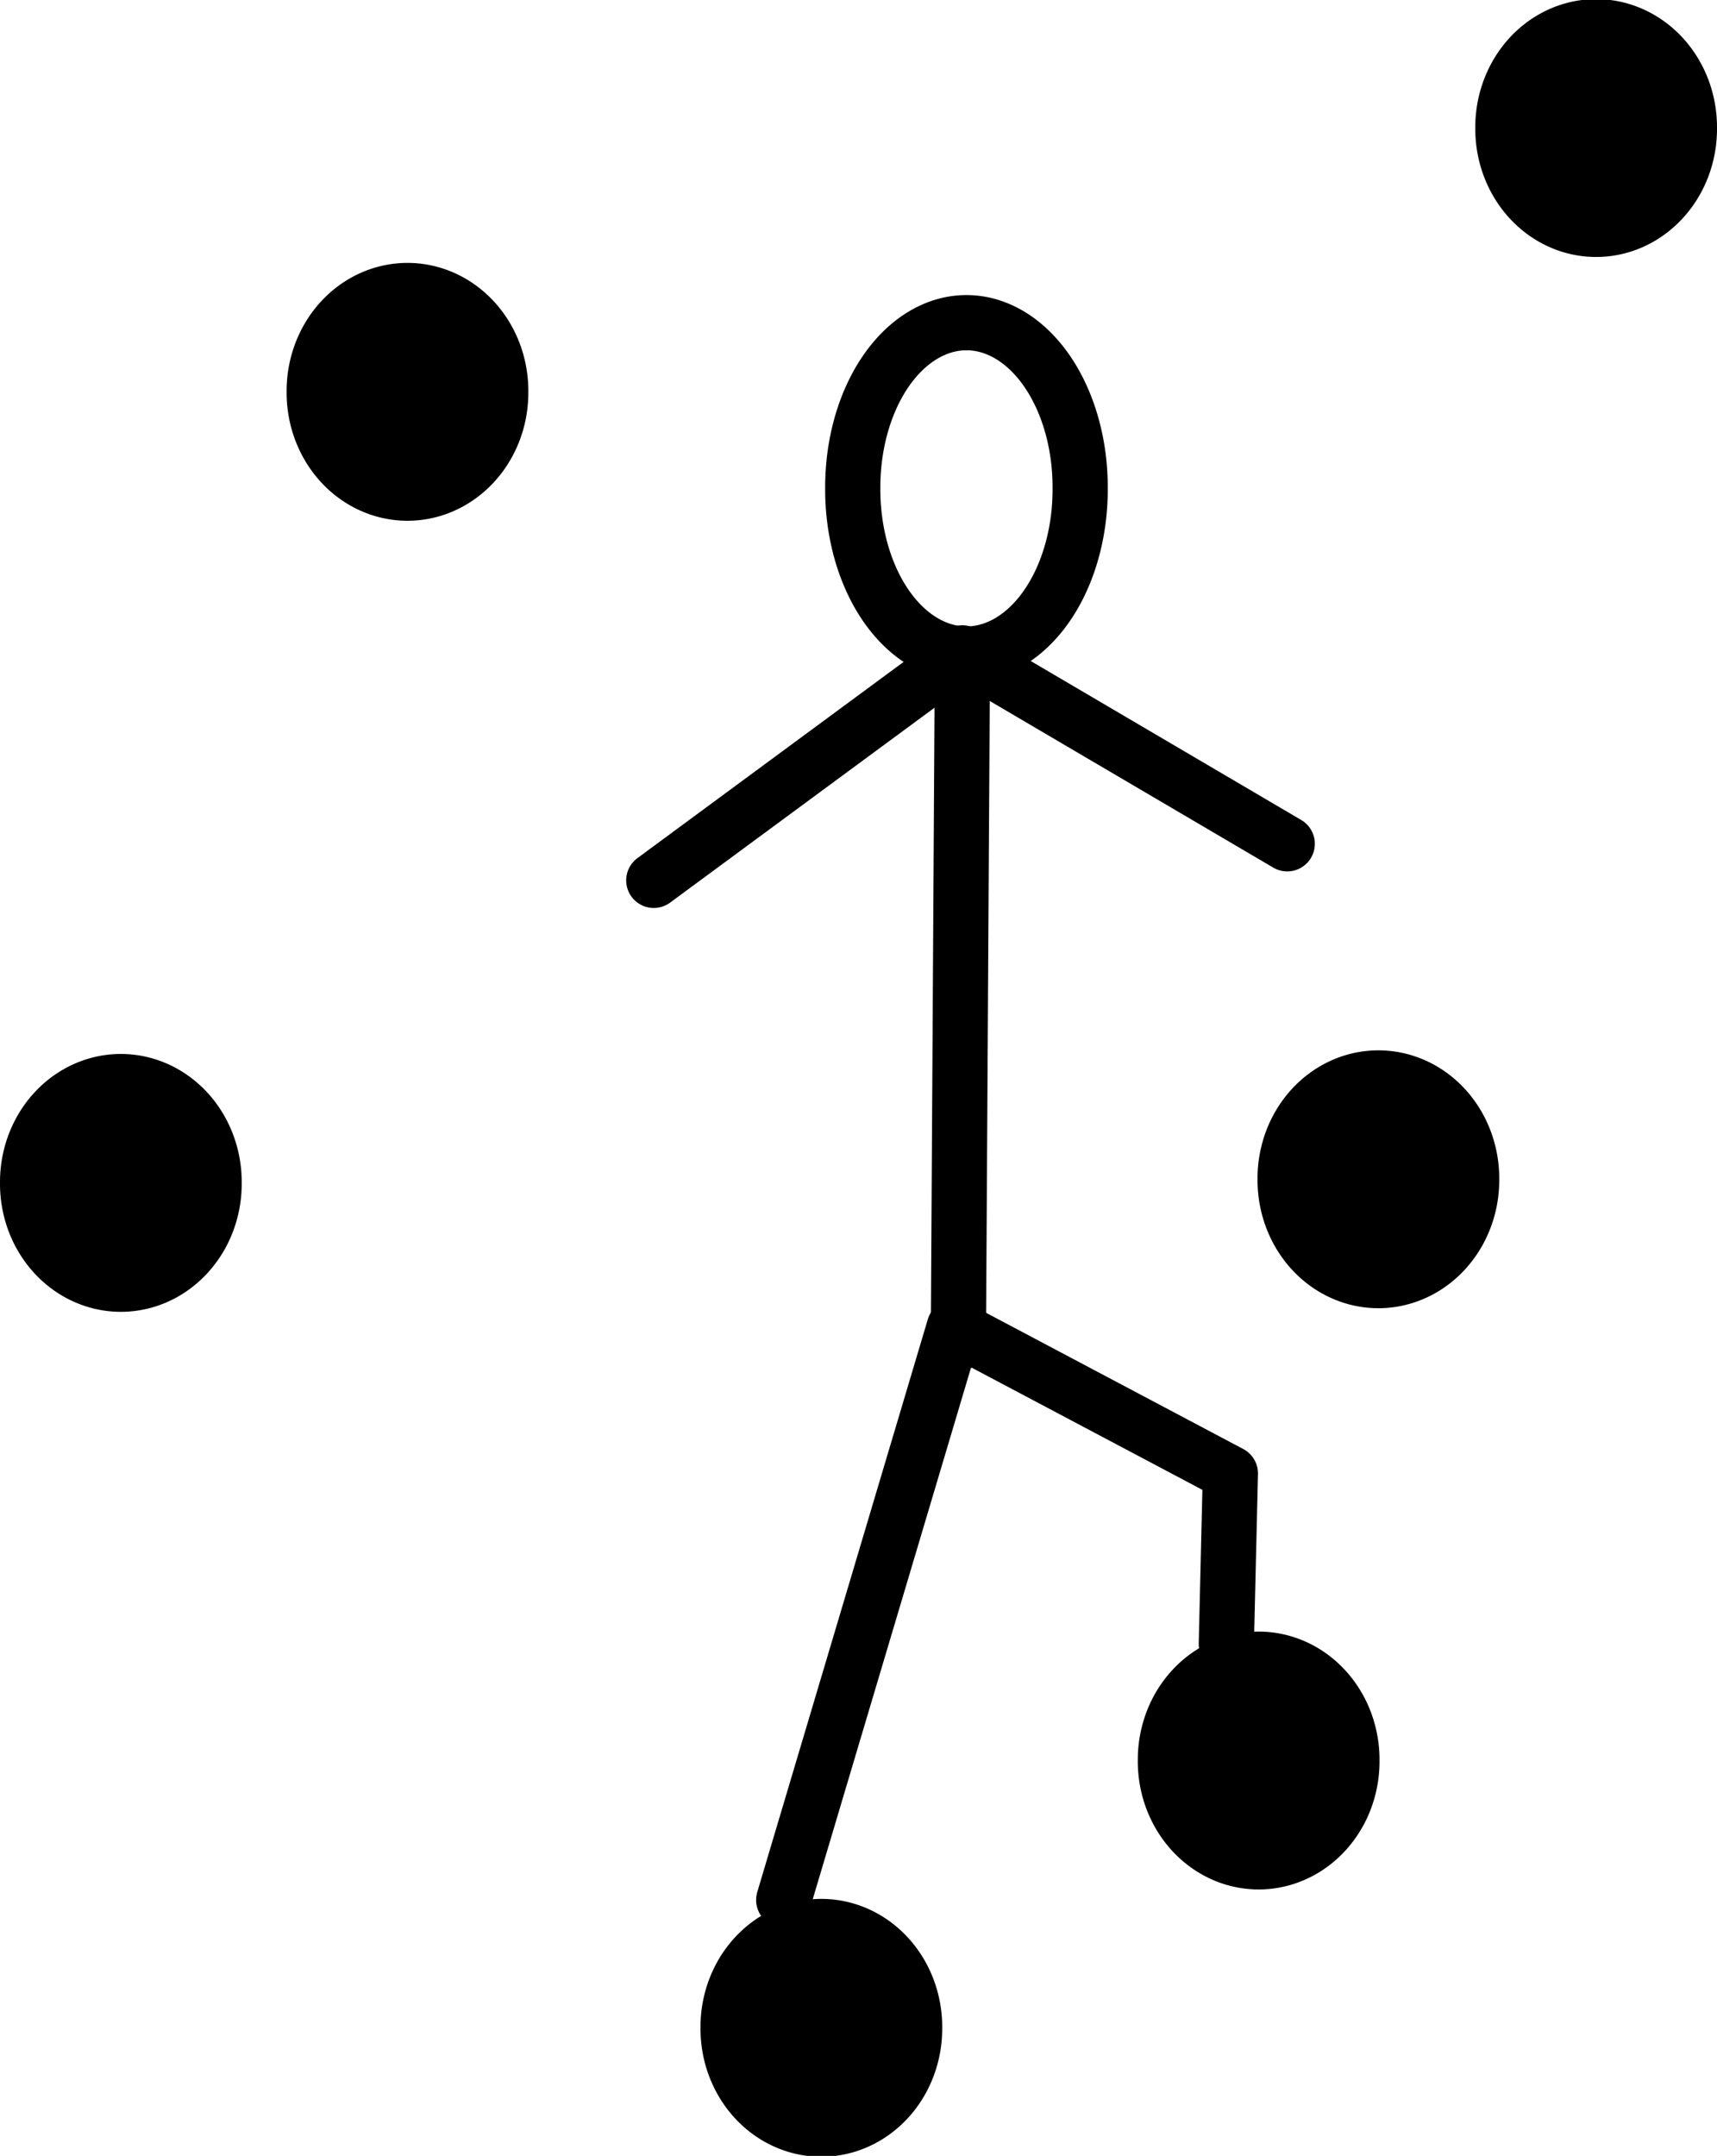
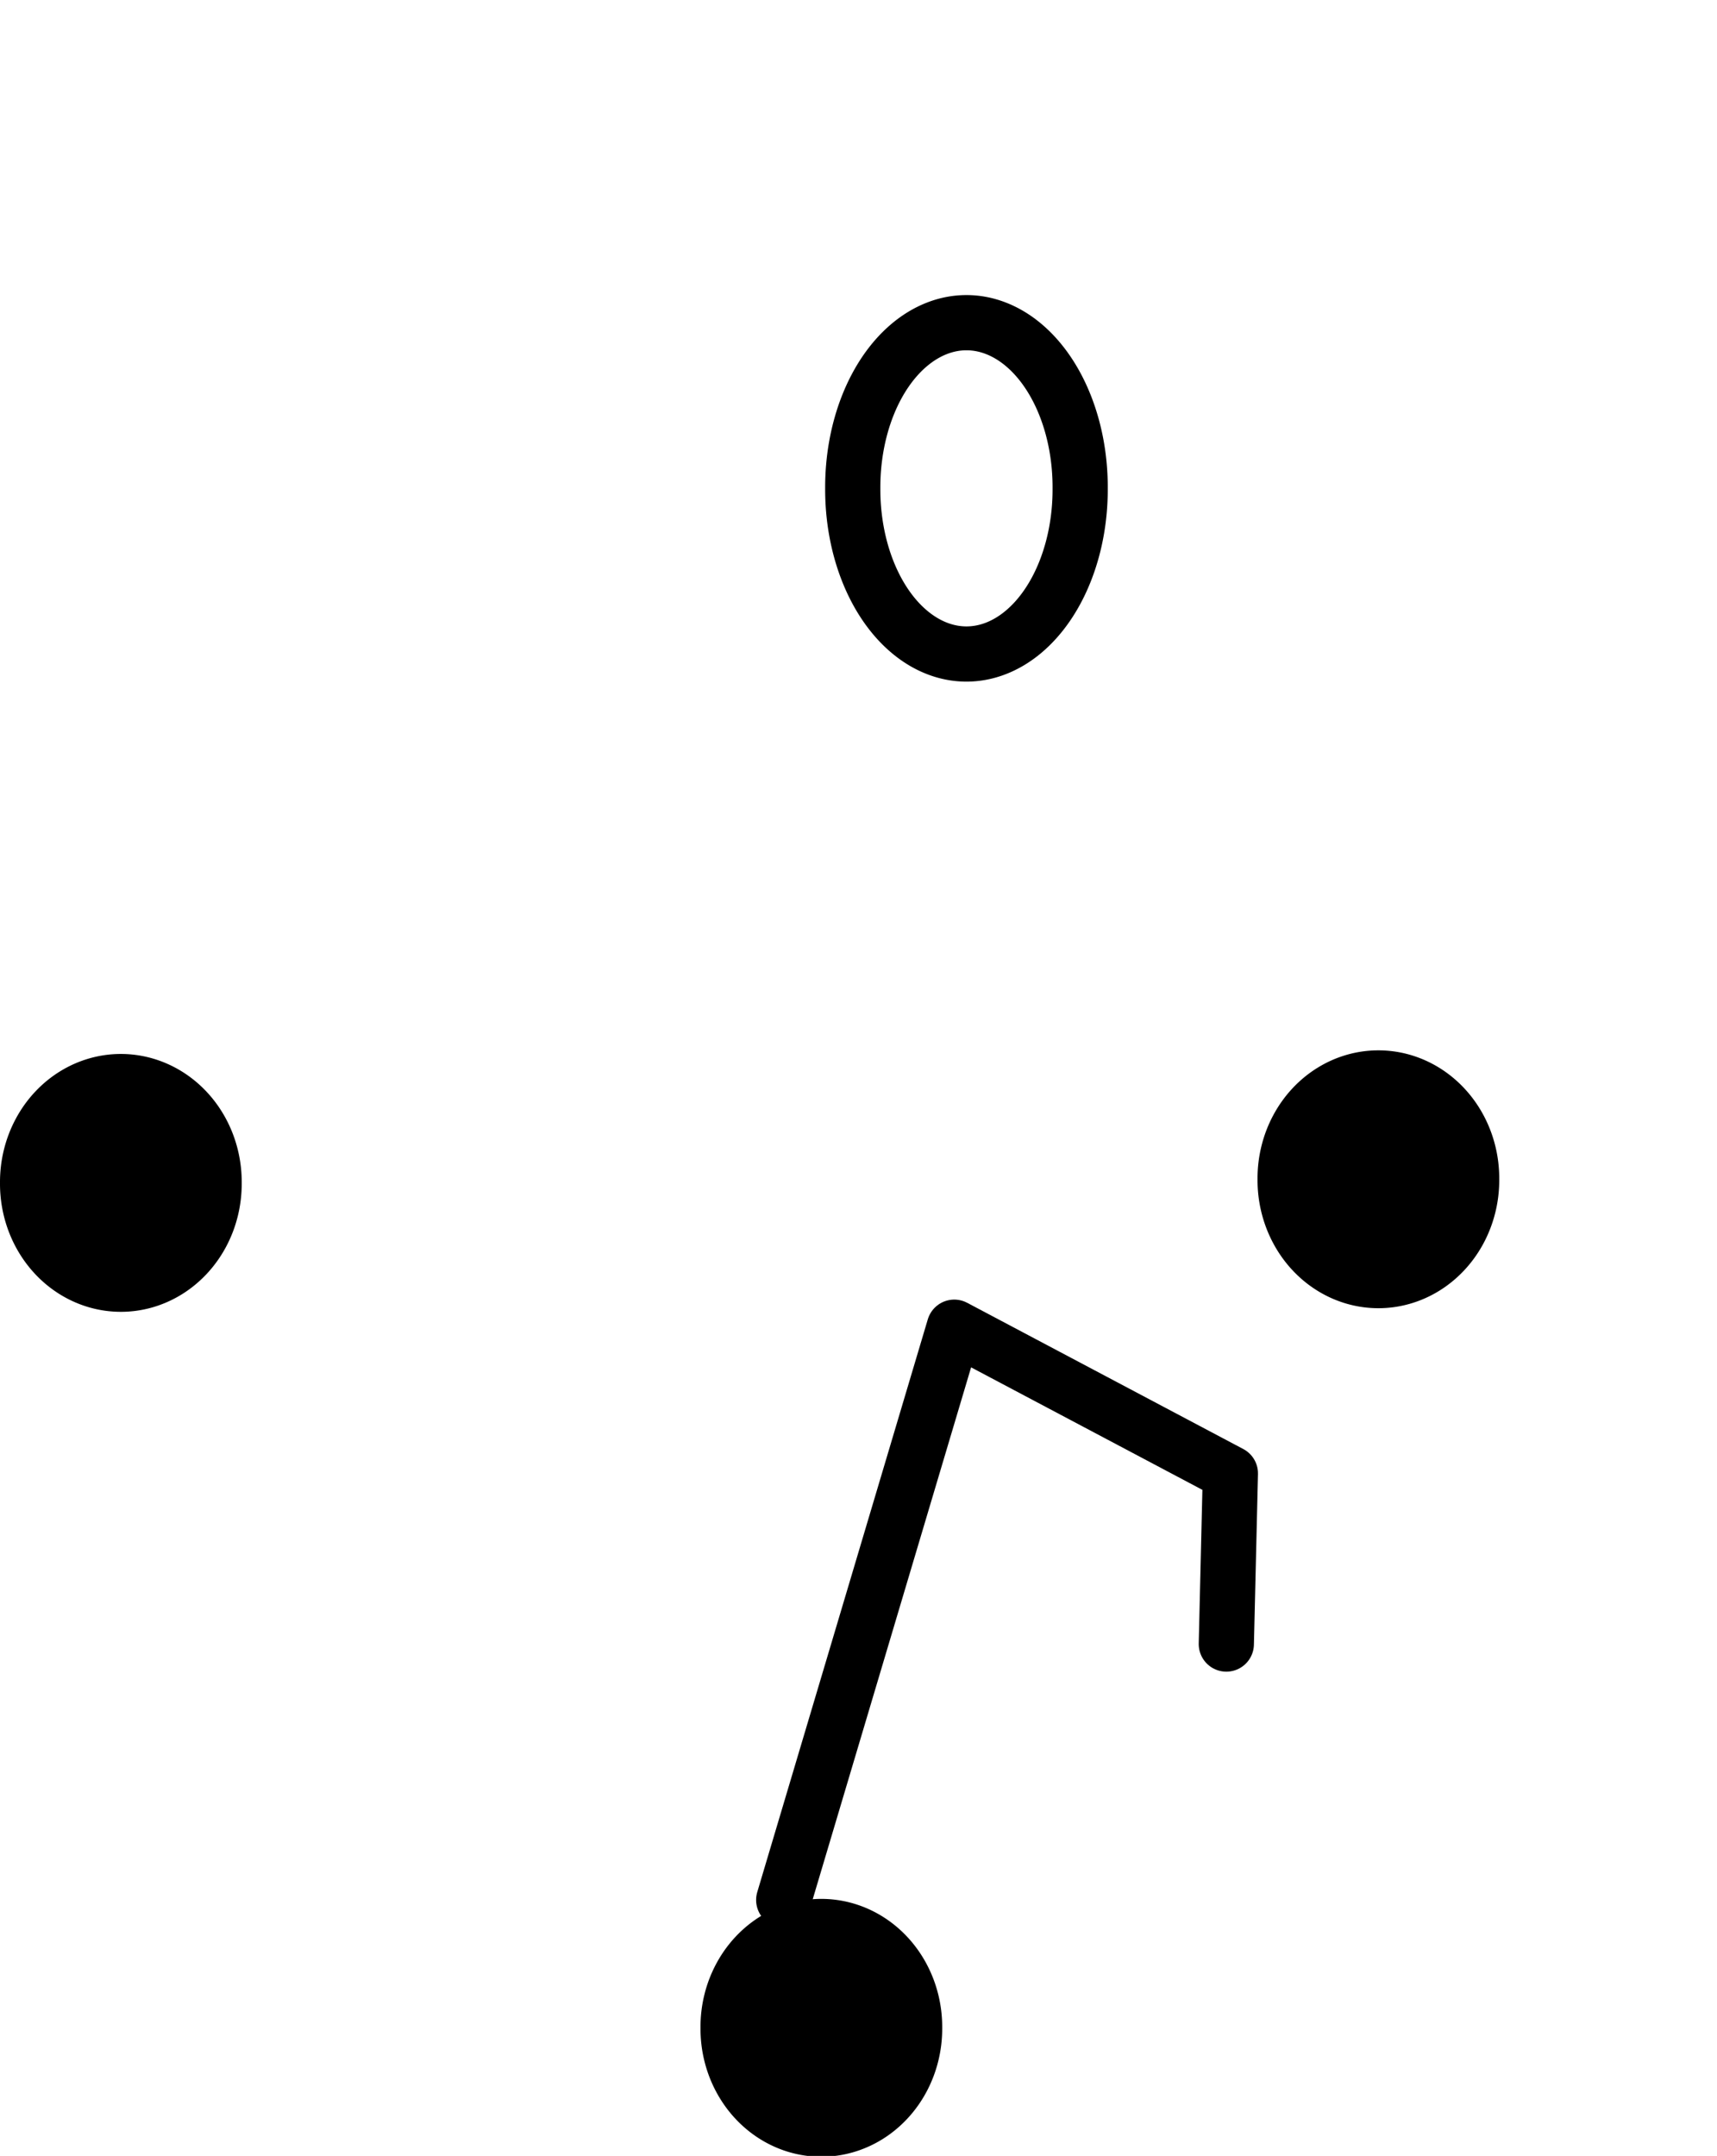
<svg xmlns="http://www.w3.org/2000/svg" version="1.1" viewBox="0 0 311.06 390.43">
-   <path transform="translate(114.01 76.215)" d="m135.91 242.61a21.895 23.192 0 1 1-43.789 0 21.895 23.192 0 1 1 43.789 0z" />
  <path transform="translate(34.784 124.62)" d="m135.91 242.61a21.895 23.192 0 1 1-43.789 0 21.895 23.192 0 1 1 43.789 0z" />
  <path transform="translate(135.7 -29.048)" d="m135.91 242.61a21.895 23.192 0 1 1-43.789 0 21.895 23.192 0 1 1 43.789 0z" />
-   <path transform="translate(-40.195 -171.65)" d="m135.91 242.61a21.895 23.192 0 1 1-43.789 0 21.895 23.192 0 1 1 43.789 0z" />
-   <path transform="translate(175.15 -219.42)" d="m135.91 242.61a21.895 23.192 0 1 1-43.789 0 21.895 23.192 0 1 1 43.789 0z" />
  <path transform="translate(-92.12 -28.393)" d="m135.91 242.61a21.895 23.192 0 1 1-43.789 0 21.895 23.192 0 1 1 43.789 0z" />
  <path transform="translate(-1.2473e-6)" d="m141.98 344.08 30.898-103.73 50.025 26.484-0.736 30.898" fill="none" stroke="#000" stroke-linecap="round" stroke-linejoin="round" stroke-width="10" />
-   <path transform="translate(-1.2473e-6)" d="m173.62 243.29 0.736-124.33" fill="none" stroke="#000" stroke-linecap="round" stroke-linejoin="round" stroke-width="10" />
-   <path transform="translate(-1.2473e-6)" d="m118.44 159.43 55.91-41.197 58.853 34.576" fill="none" stroke="#000" stroke-linecap="round" stroke-linejoin="round" stroke-width="10" />
  <path transform="translate(7.357 2.207)" d="m188.33 86.231a20.599 29.794 0 1 1-41.197 0 20.599 29.794 0 1 1 41.197 0z" fill="none" stroke="#000" stroke-linecap="round" stroke-linejoin="round" stroke-width="10" />
</svg>